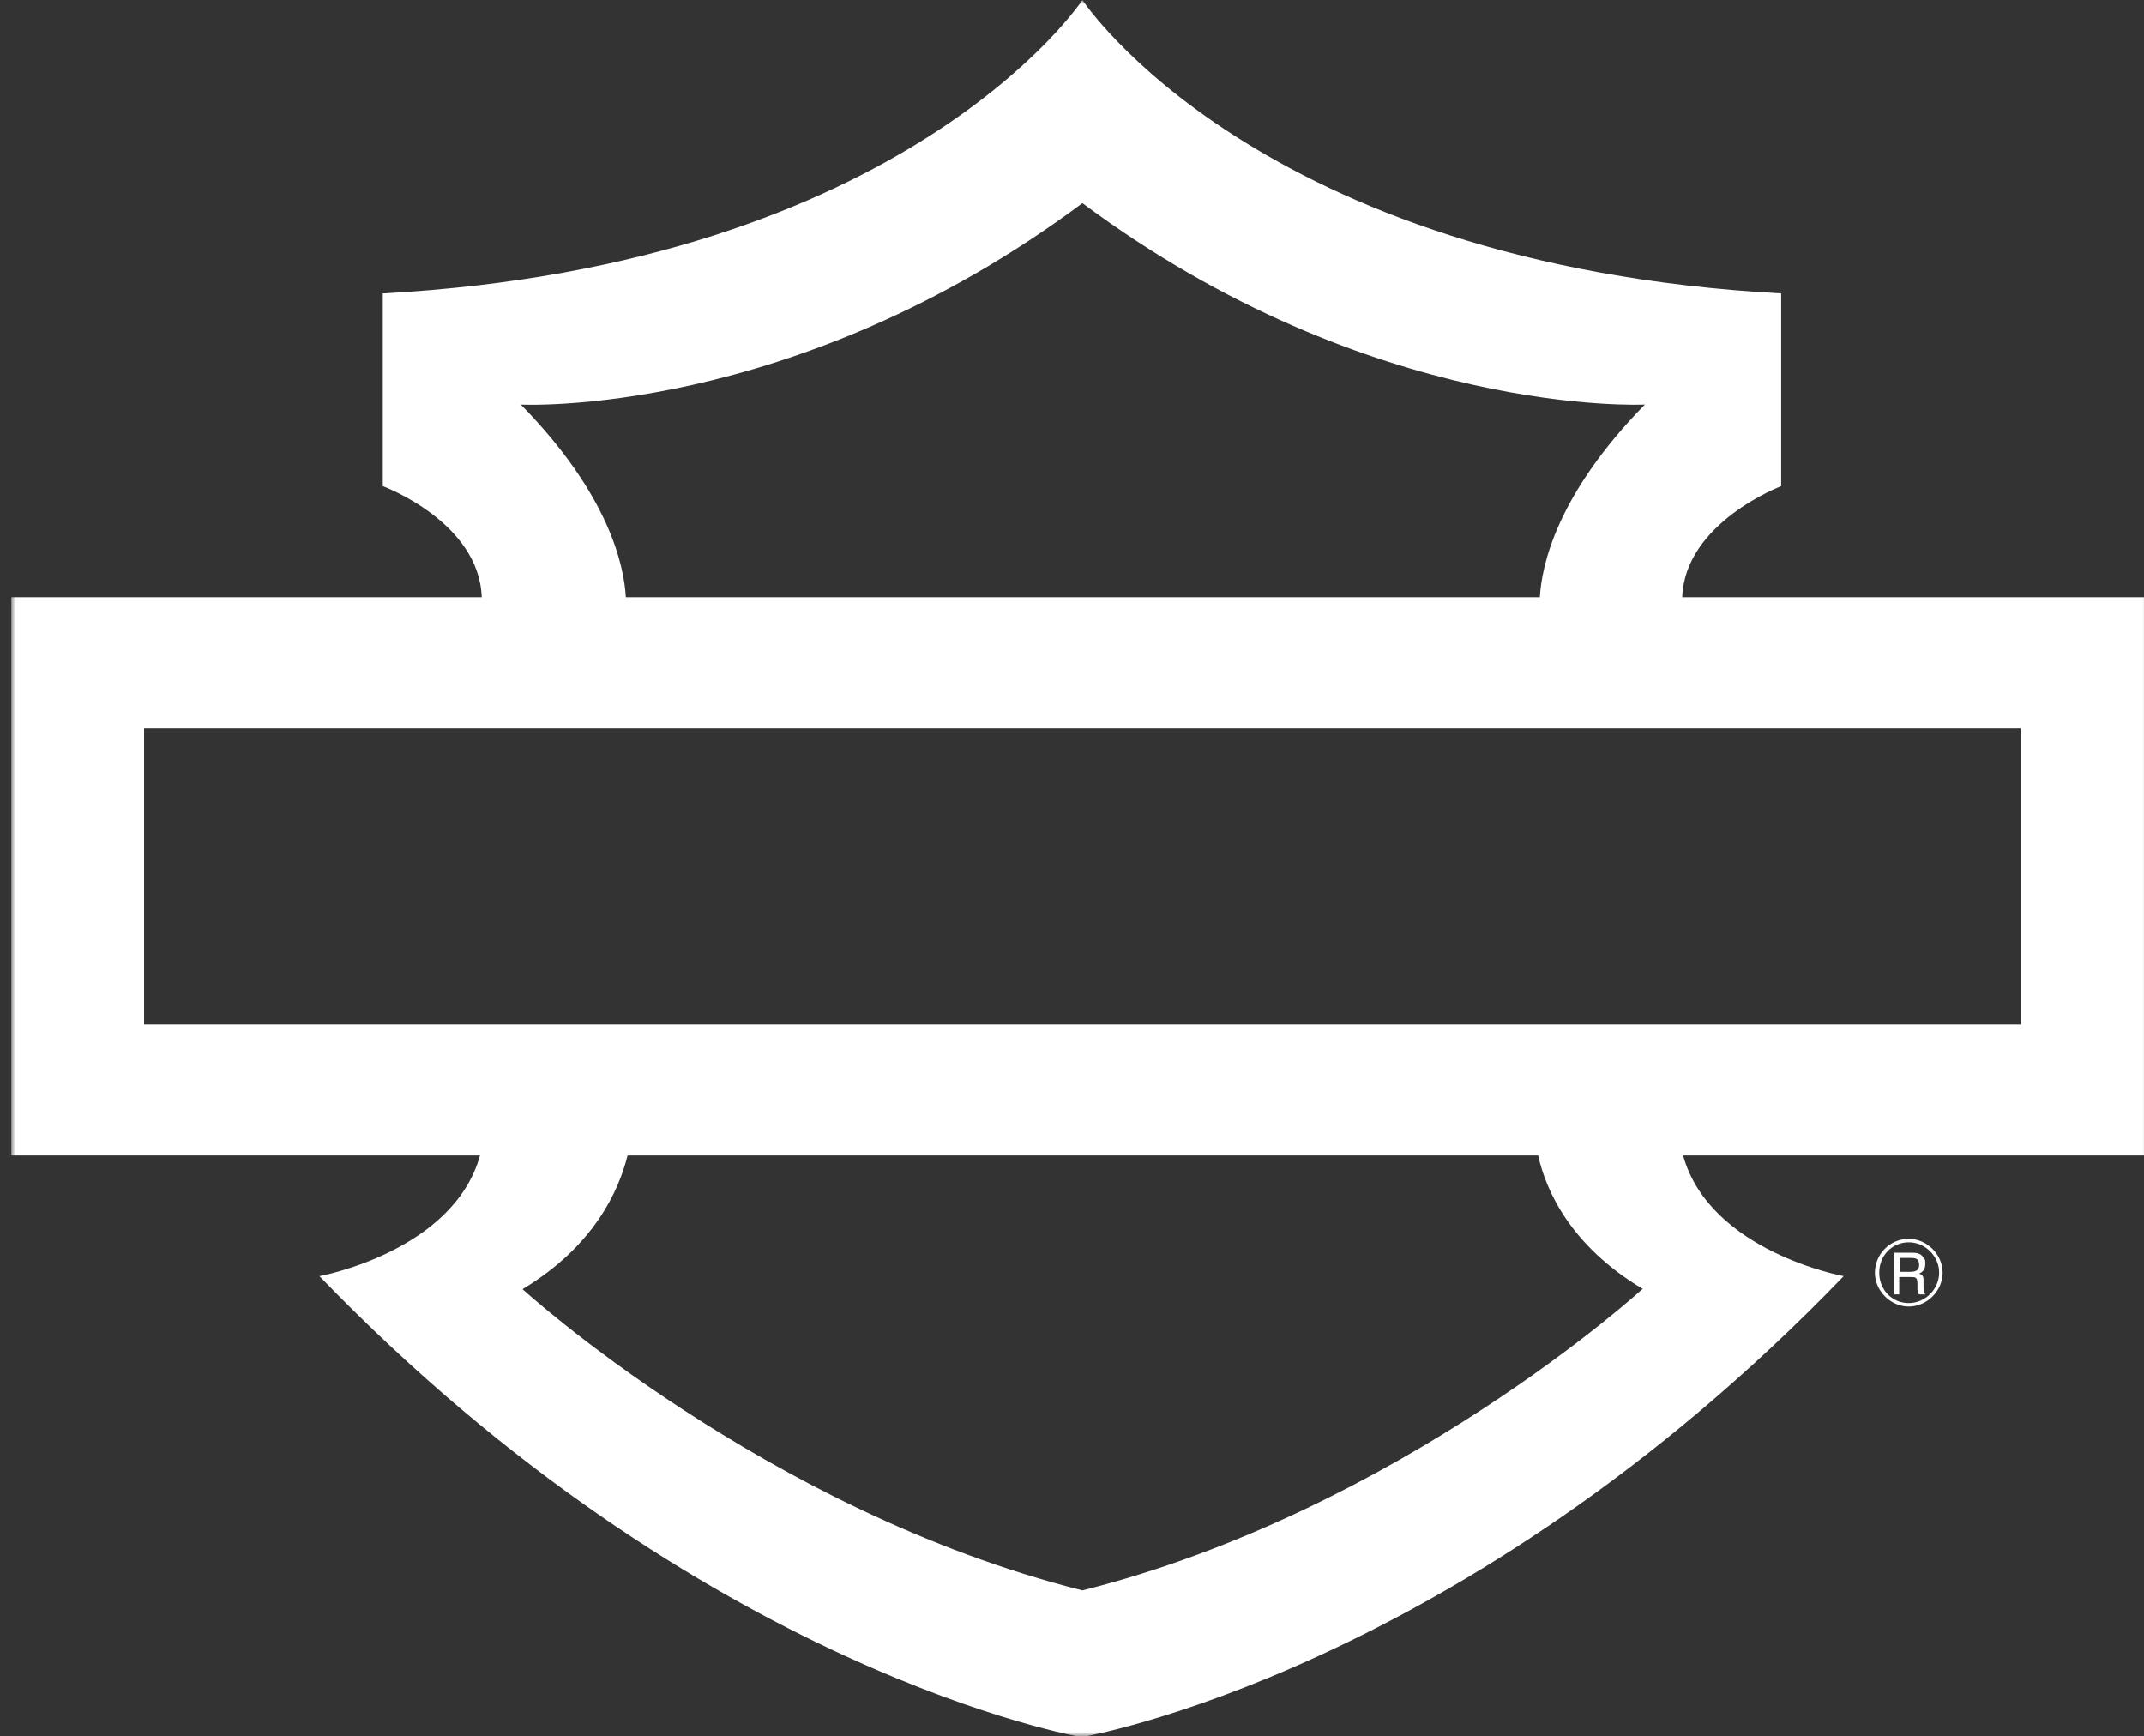
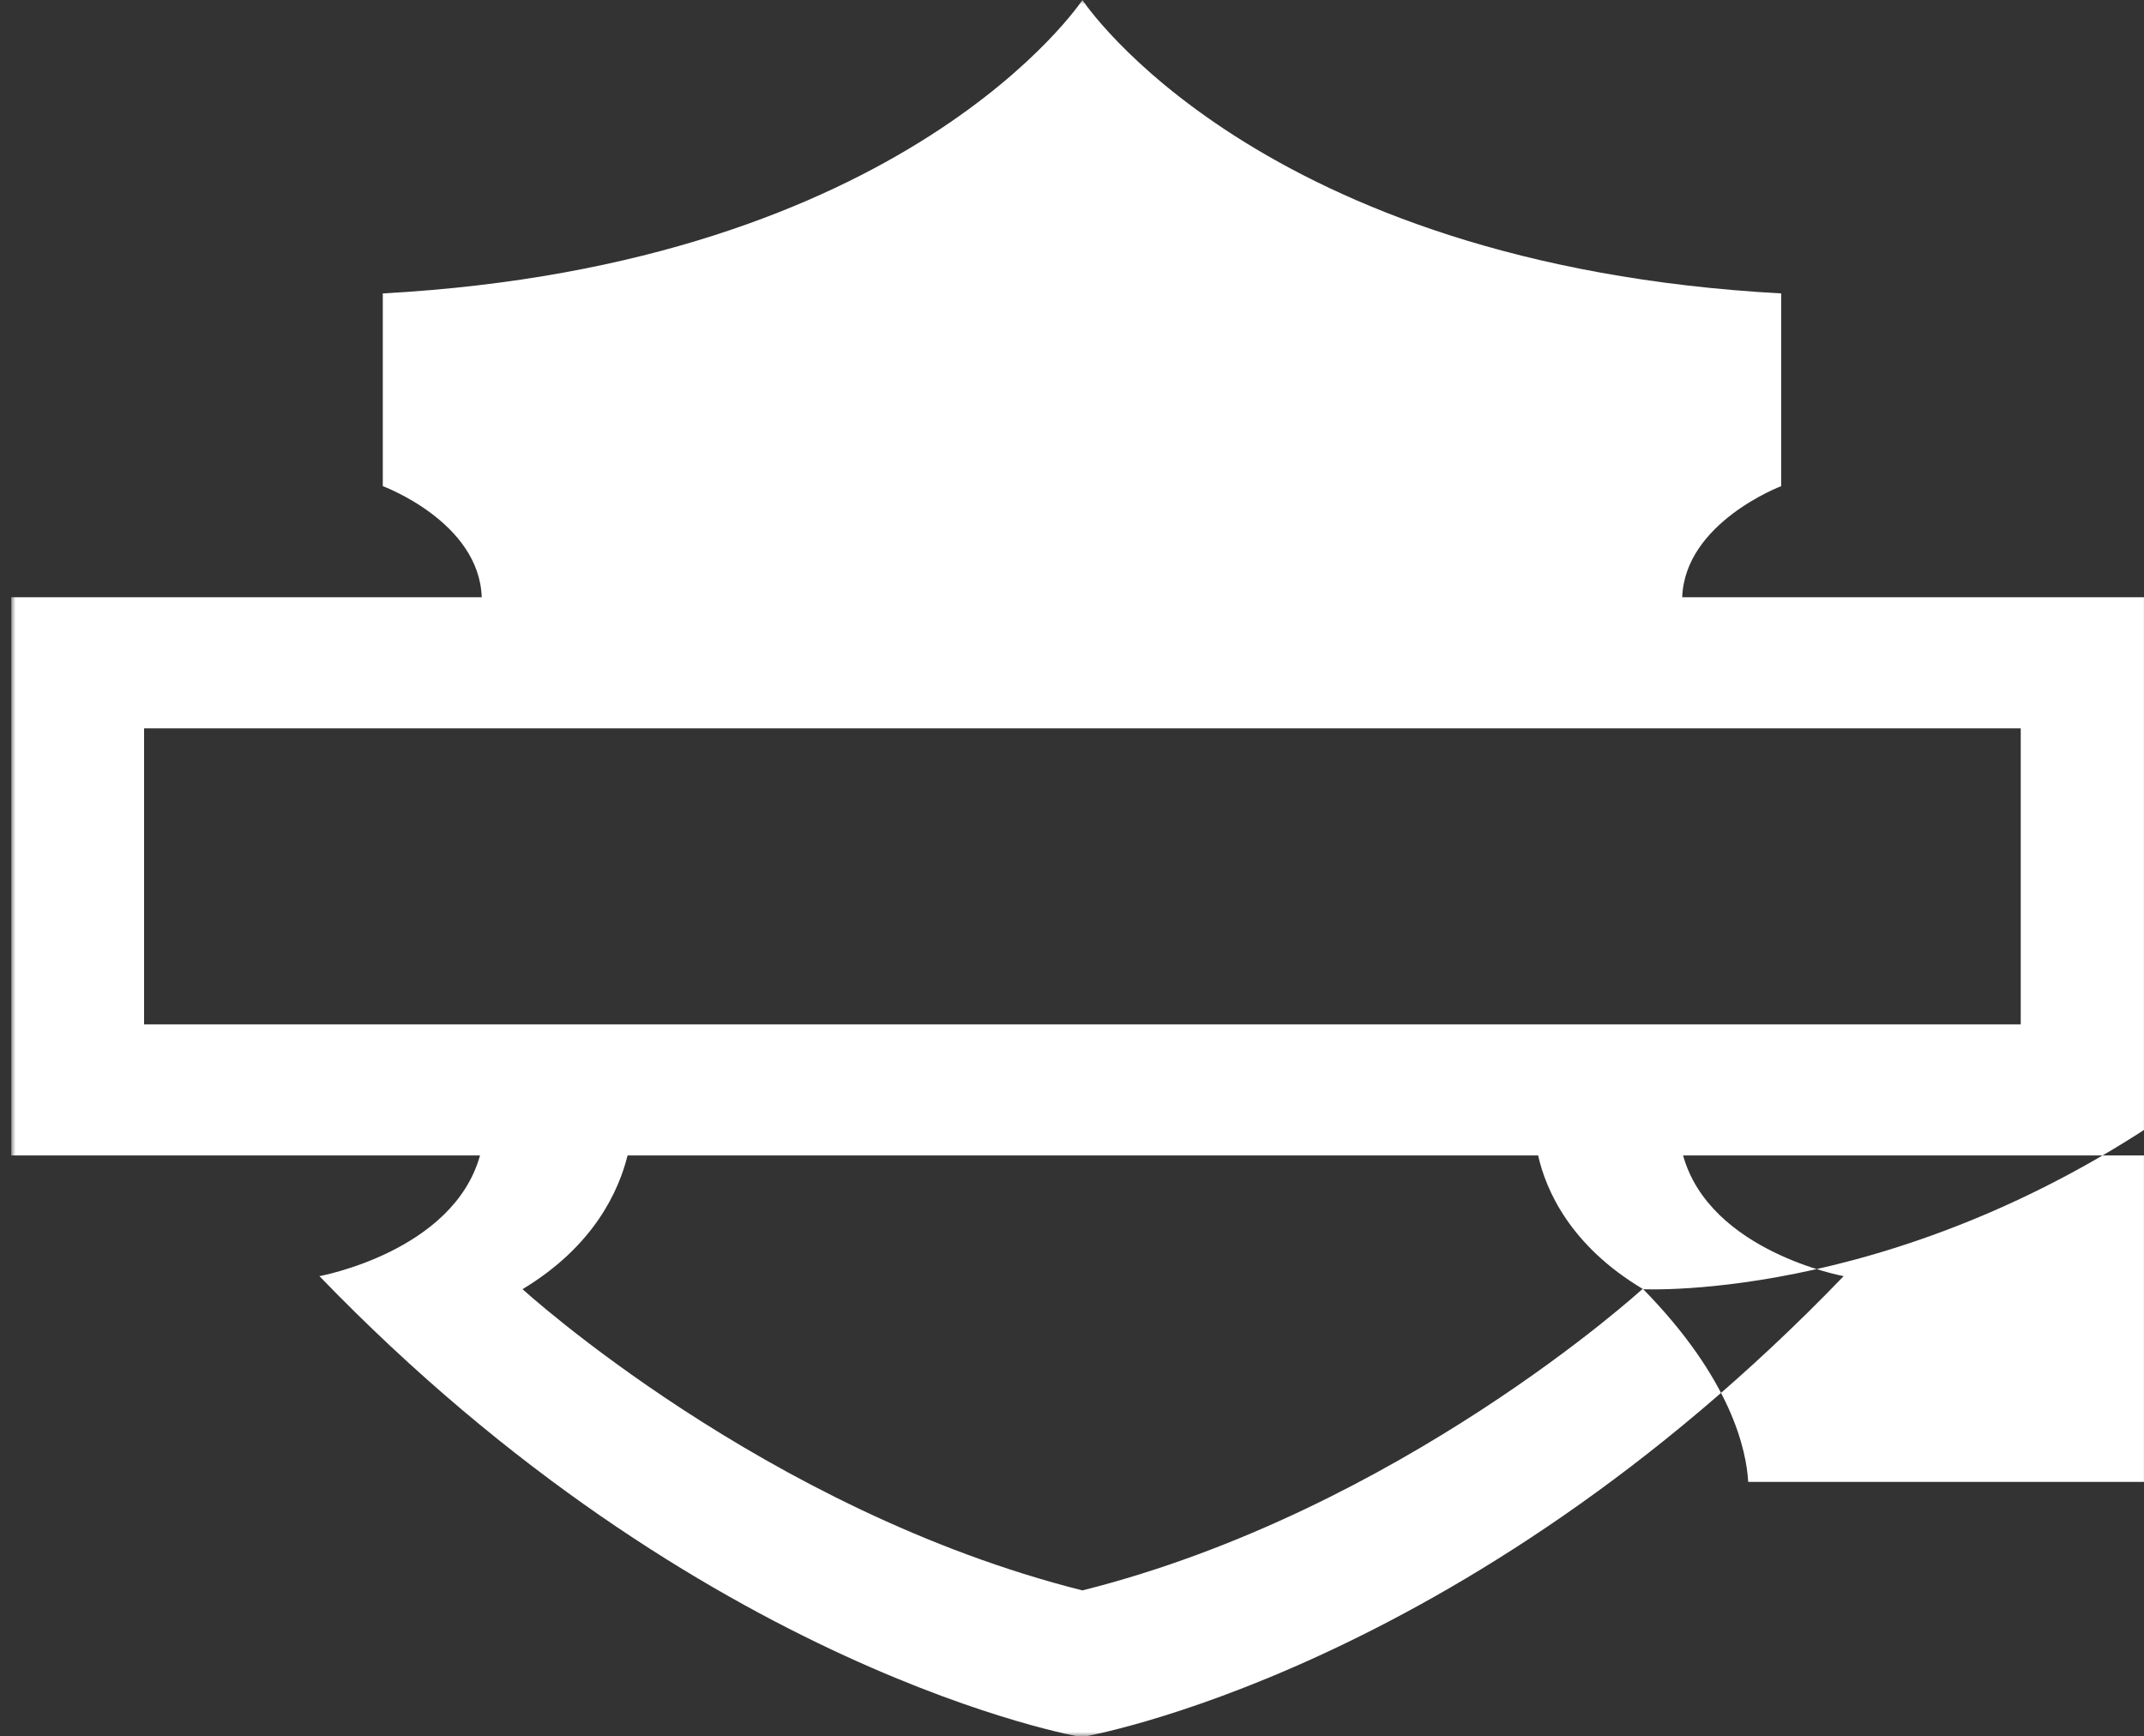
<svg xmlns="http://www.w3.org/2000/svg" viewBox="0 0 247 200">
  <rect x="0" y="0" width="247" height="200" fill="#333333" stroke="none" />
  <defs>
    <style>      .cls-1 {        mask: url(#mask);      }      .cls-2 {        fill: #fff;        fill-rule: evenodd;      }    </style>
    <mask id="mask" x="1.3" y="0" width="246.7" height="200" maskUnits="userSpaceOnUse">
      <g id="mask-2">
        <polygon id="path-1" class="cls-2" points="1.3 0 248 0 248 200 1.3 200 1.3 0" />
      </g>
    </mask>
  </defs>
  <g>
    <g id="Ebene_1">
      <g id="HARLEY-DAVIDSON_OUTLINE_RGB_BLACK">
        <g id="Group-3">
          <g class="cls-1">
-             <path id="Fill-1" class="cls-2" d="M16.6,118h216.2v-34.1H16.6v34.1ZM189.2,148.5s-27.9,25.5-64.5,34.7c-36.6-9.2-64.5-34.7-64.5-34.7,8.3-5,11.1-11.4,12.1-15.4h104.9c.9,4,3.7,10.4,12.1,15.4ZM59.9,46.6s31.4,1.7,64.8-23.2c33.3,24.8,64.8,23.2,64.8,23.2-10.2,10.4-11.9,18.6-12.1,22.2h-105.3c-.2-3.6-1.9-11.8-12.1-22.2ZM248,68.8h-54.2c.3-8.6,11.4-12.8,11.4-12.8v-22.2C144.7,30.5,124.7,0,124.7,0c0,0-20.1,30.5-80.6,33.8v22.2s11.1,4.1,11.4,12.8H1.3v64.3h54c-3.1,11.1-18.5,13.9-18.5,13.9,44.1,45.7,87.8,53.1,87.8,53.1,0,0,43.7-7.3,87.8-53.1,0,0-15.4-2.8-18.5-13.9h54v-64.3h0Z" />
+             <path id="Fill-1" class="cls-2" d="M16.6,118h216.2v-34.1H16.6v34.1ZM189.2,148.5s-27.9,25.5-64.5,34.7c-36.6-9.2-64.5-34.7-64.5-34.7,8.3-5,11.1-11.4,12.1-15.4h104.9c.9,4,3.7,10.4,12.1,15.4Zs31.4,1.7,64.8-23.2c33.3,24.8,64.8,23.2,64.8,23.2-10.2,10.4-11.9,18.6-12.1,22.2h-105.3c-.2-3.6-1.9-11.8-12.1-22.2ZM248,68.8h-54.2c.3-8.6,11.4-12.8,11.4-12.8v-22.2C144.7,30.5,124.7,0,124.7,0c0,0-20.1,30.5-80.6,33.8v22.2s11.1,4.1,11.4,12.8H1.3v64.3h54c-3.1,11.1-18.5,13.9-18.5,13.9,44.1,45.7,87.8,53.1,87.8,53.1,0,0,43.7-7.3,87.8-53.1,0,0-15.4-2.8-18.5-13.9h54v-64.3h0Z" />
          </g>
        </g>
-         <path id="Fill-4" class="cls-2" d="M219.9,150.1c-1.9,0-3.4-1.5-3.4-3.5s1.5-3.5,3.4-3.5,3.5,1.6,3.5,3.5-1.6,3.5-3.5,3.5ZM219.9,142.7c-2.2,0-3.9,1.8-3.9,3.9s1.8,3.9,3.9,3.9,3.9-1.8,3.9-3.9-1.8-3.9-3.9-3.9h0Z" />
-         <path id="Fill-5" class="cls-2" d="M220,146.5h-1.1v-1.6h1.1c.6,0,1.1,0,1.1.8,0,.7-.5.8-1.1.8ZM221.6,147.6c0-.3,0-.5-.1-.6,0-.1-.2-.2-.4-.3.5-.2.7-.6.7-1.1s0-.5-.2-.7c-.3-.6-.9-.6-1.5-.6h-1.9v4.8h.6v-2h1.1c.4,0,.7,0,.8.1.1,0,.2.3.2.6v.6c0,.2,0,.5.2.7h.7c-.1-.2-.2-.4-.2-.7v-.8h0Z" />
      </g>
    </g>
  </g>
</svg>